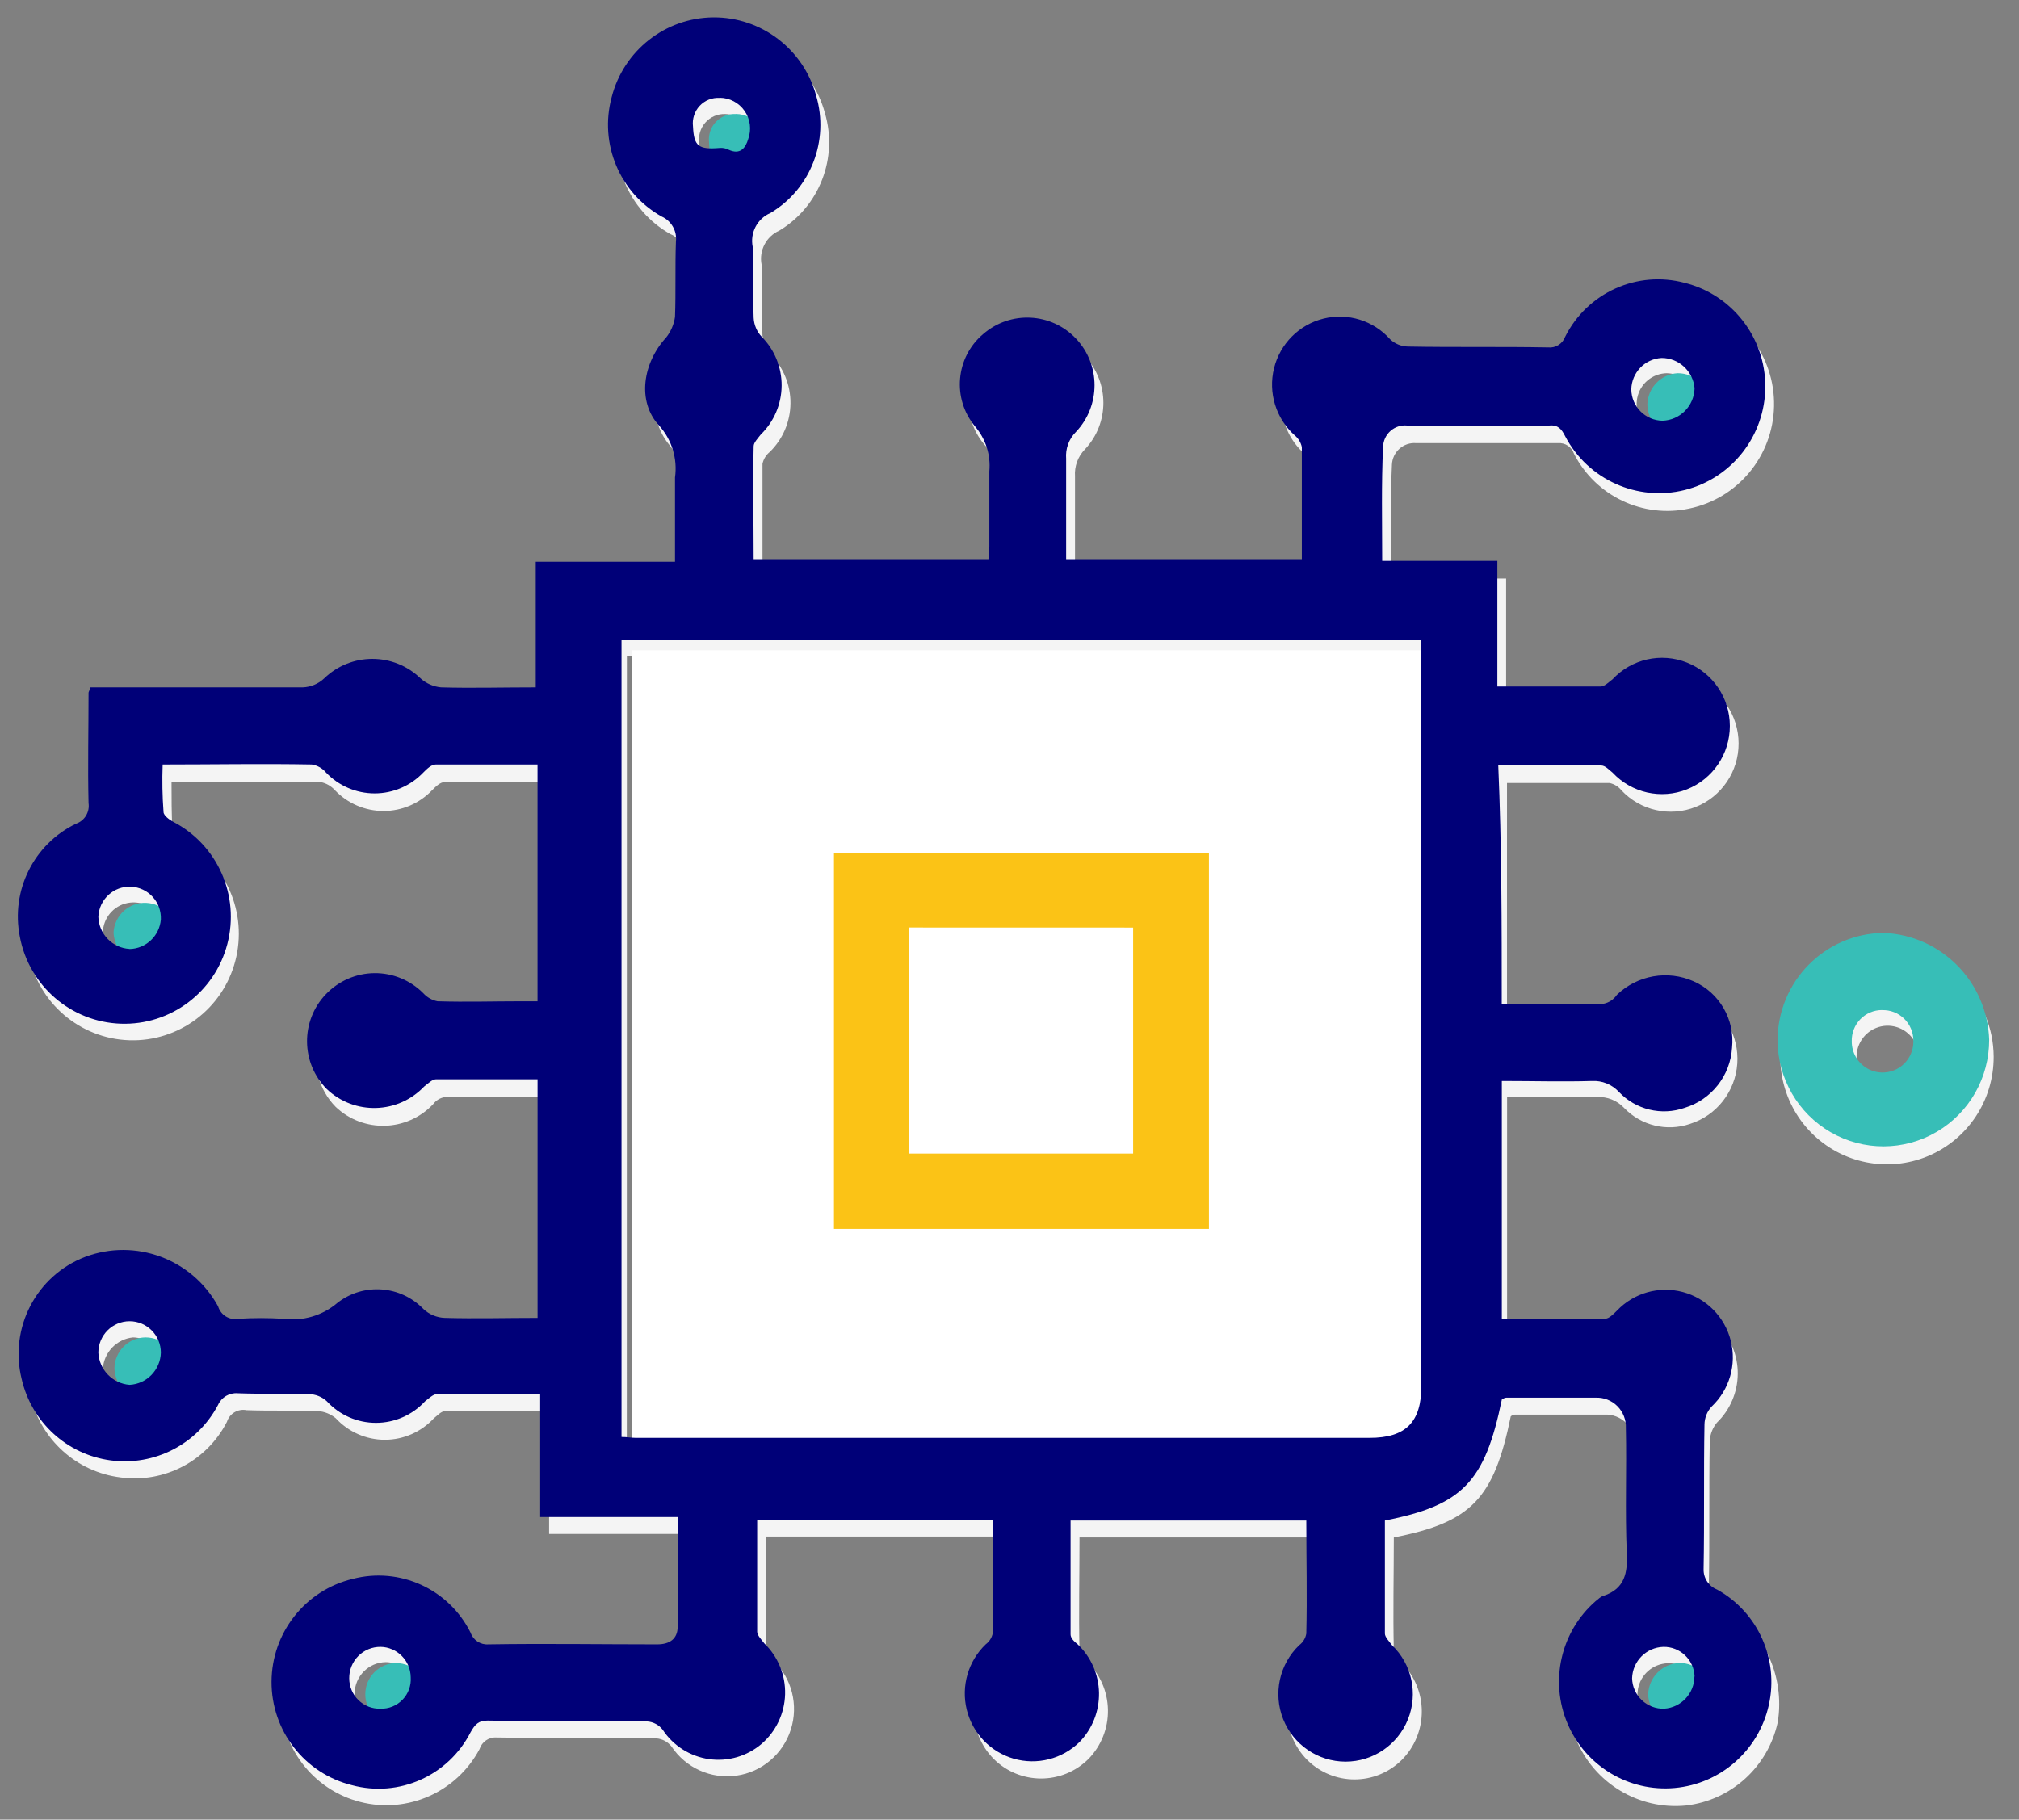
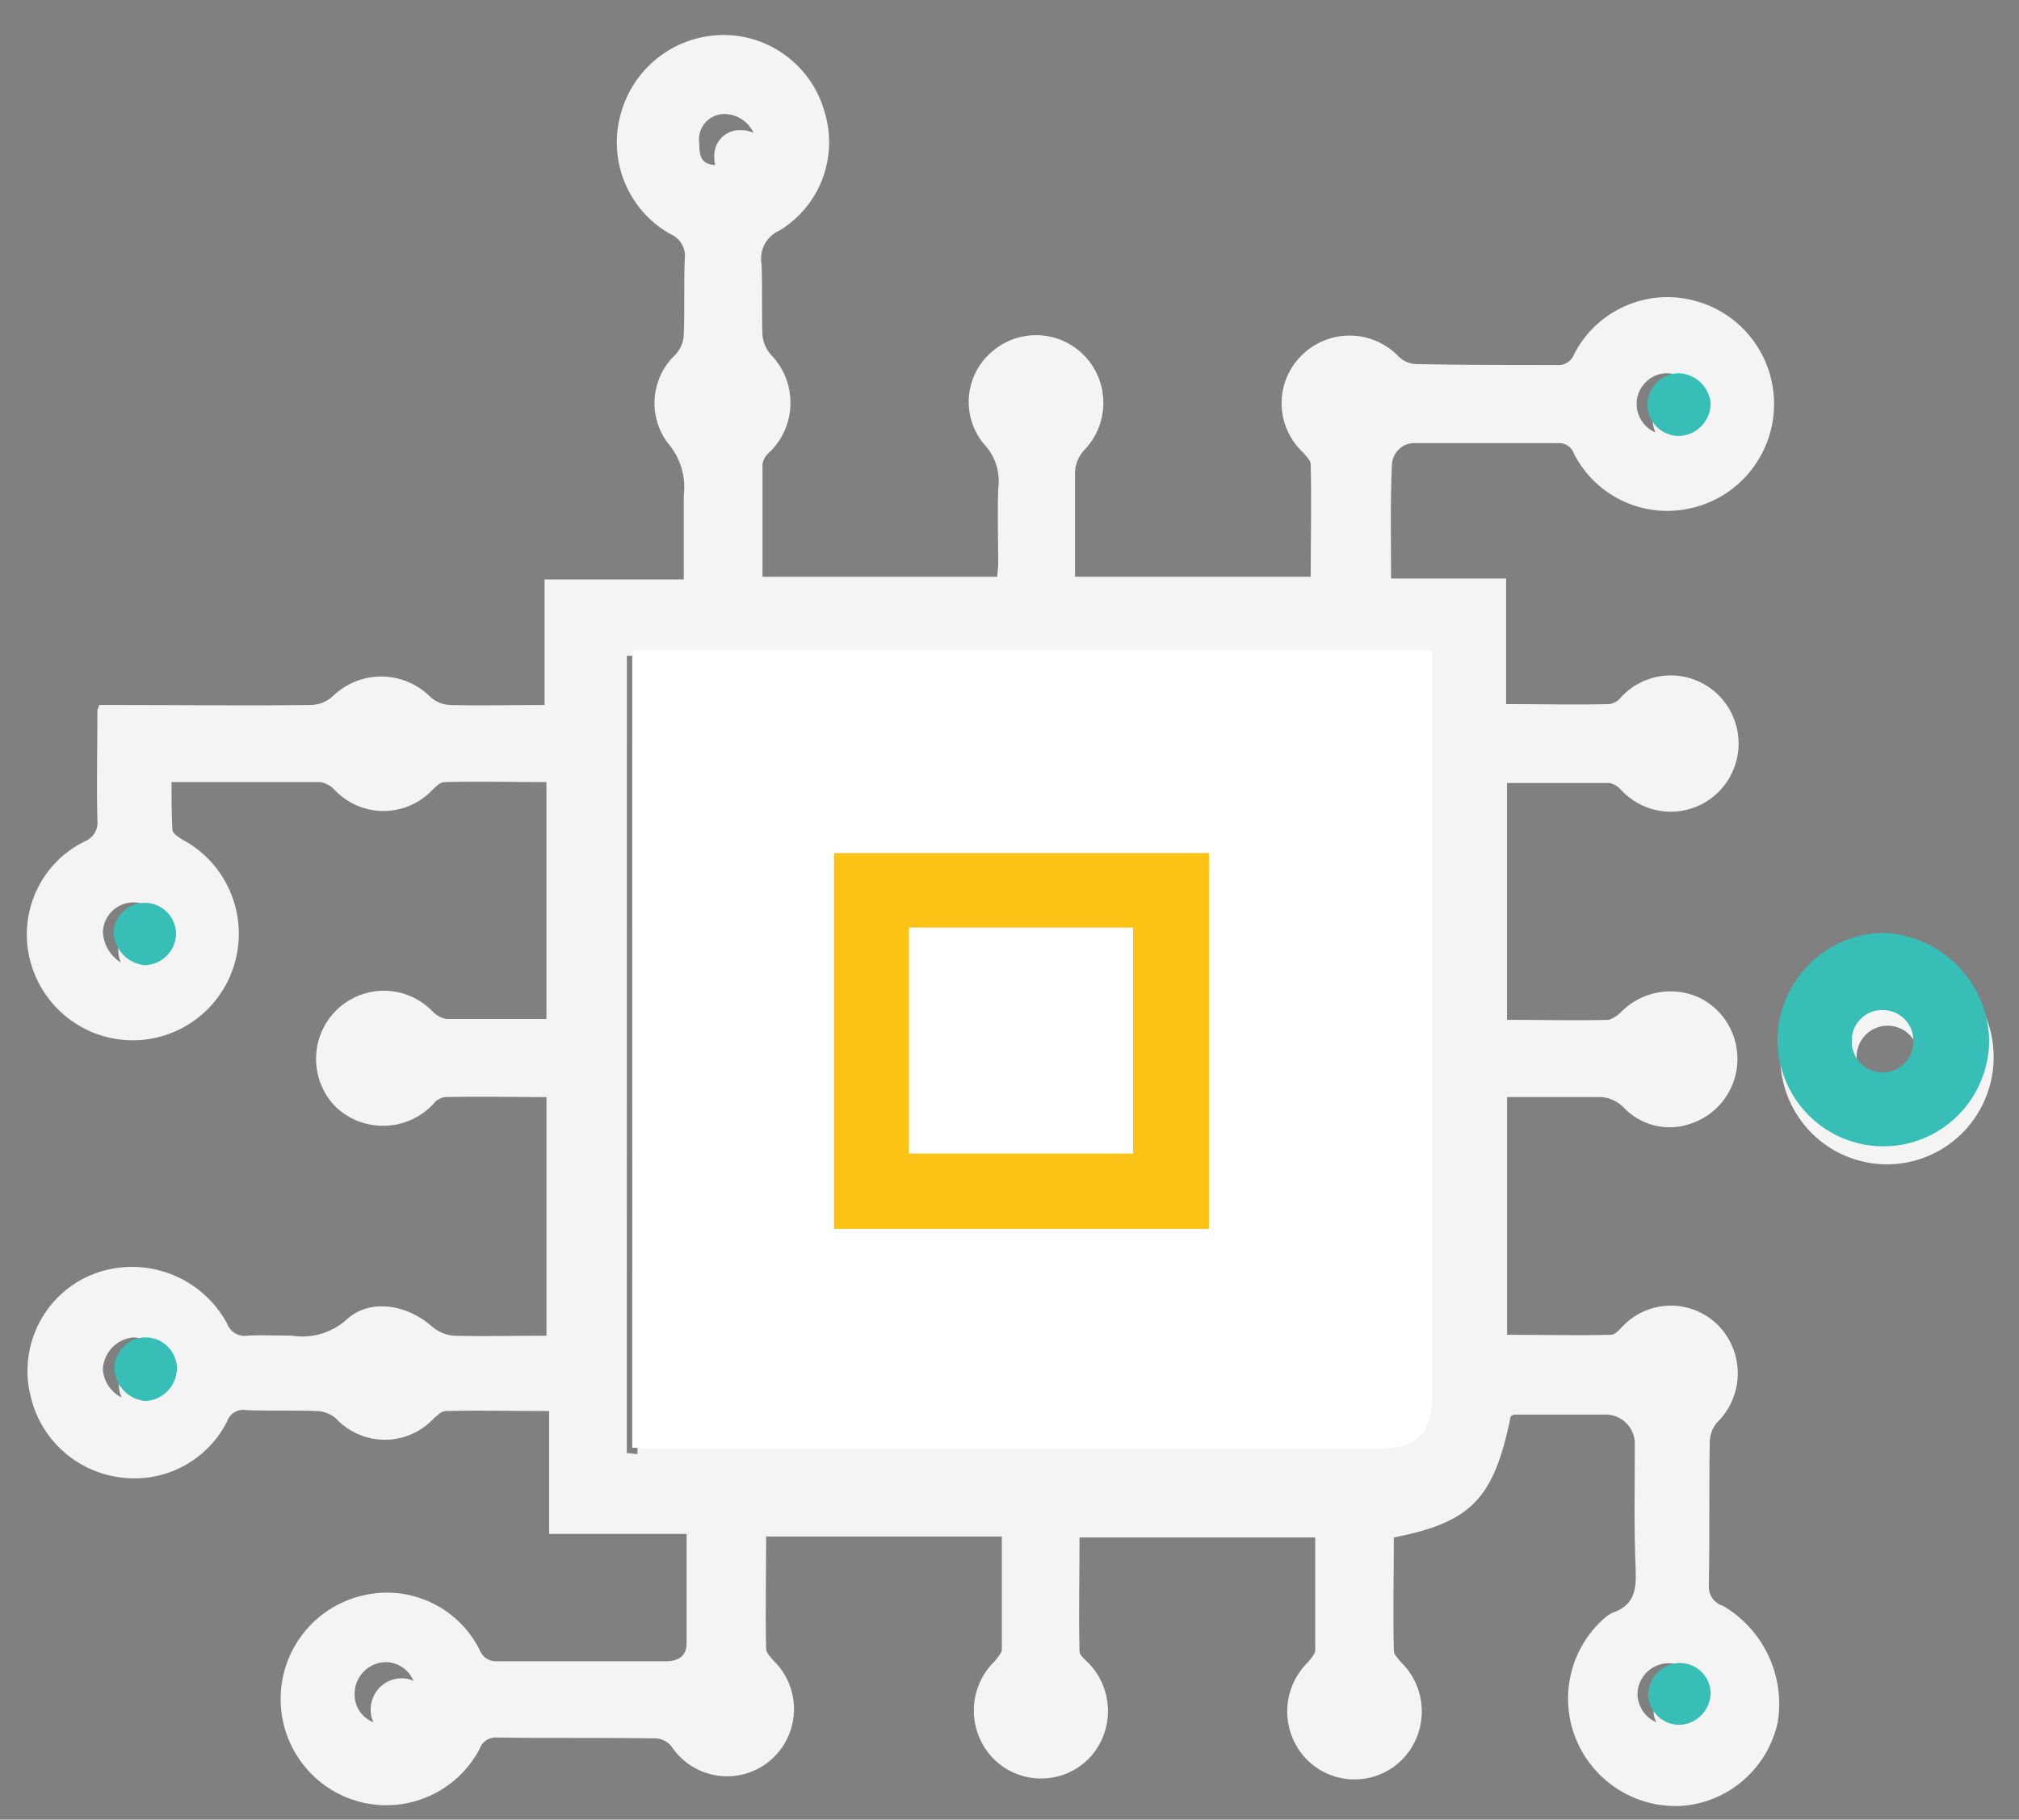
<svg xmlns="http://www.w3.org/2000/svg" width="71px" height="64px" viewBox="0 0 71 64" version="1.1">
  <rect x="0" y="0" width="71" height="64" fill="#808080" stroke="none" />
  <title>api</title>
  <desc>Created with Sketch.</desc>
  <g id="Products" stroke="none" stroke-width="1" fill="none" fill-rule="evenodd">
    <g transform="translate(-493, -192)" fill-rule="nonzero" id="api">
      <g transform="translate(493, 189)">
        <g id="Group">
          <rect id="Rectangle_29-2" x="0" y="0" width="72" height="72" rx="25" />
        </g>
        <g id="Group_89" transform="translate(0, 3.6)">
          <g id="Group_87" transform="translate(0.317, 0.002)" fill="#F4F4F4">
            <path d="M60.248,55.871 C59.943,55.768 59.748,55.468 59.777,55.145 C59.809,53.442 59.777,51.77 59.809,50.066 C59.825,49.835 59.913,49.615 60.059,49.437 C60.522,48.988 60.787,48.371 60.793,47.724 C60.799,47.077 60.546,46.455 60.09,45.998 C59.64,45.553 59.03,45.308 58.398,45.32 C57.766,45.332 57.165,45.599 56.732,46.061 C56.606,46.187 56.481,46.345 56.323,46.345 C55.13,46.376 53.906,46.345 52.681,46.345 L52.681,37.984 L55.852,37.984 C56.205,37.966 56.548,38.104 56.792,38.362 C57.391,38.988 58.297,39.209 59.115,38.928 C60.048,38.632 60.707,37.793 60.776,36.811 C60.846,35.83 60.311,34.905 59.428,34.48 C58.516,34.071 57.448,34.258 56.728,34.953 C56.6,35.097 56.438,35.205 56.257,35.268 C55.095,35.299 53.902,35.268 52.678,35.268 L52.678,26.939 L56.289,26.939 C56.449,26.975 56.593,27.063 56.697,27.191 C57.367,27.908 58.405,28.142 59.315,27.78 C60.225,27.418 60.823,26.534 60.823,25.551 C60.823,24.567 60.225,23.683 59.315,23.321 C58.405,22.959 57.367,23.193 56.697,23.91 C56.598,24.044 56.452,24.134 56.289,24.162 C55.096,24.193 53.903,24.162 52.647,24.162 L52.647,19.745 L48.601,19.745 C48.601,18.357 48.57,17.032 48.632,15.739 C48.642,15.524 48.737,15.323 48.897,15.181 C49.057,15.038 49.267,14.967 49.48,14.984 L54.472,14.984 C54.724,14.964 54.956,15.12 55.035,15.361 C55.798,16.848 57.458,17.636 59.085,17.285 C60.793,16.933 62.031,15.441 62.069,13.689 C62.107,11.937 60.934,10.393 59.242,9.967 C57.573,9.533 55.826,10.319 55.036,11.859 C54.946,12.108 54.701,12.263 54.439,12.237 C52.807,12.237 51.143,12.237 49.51,12.205 C49.278,12.203 49.054,12.113 48.884,11.954 C48.442,11.484 47.83,11.213 47.186,11.201 C46.543,11.189 45.921,11.438 45.462,11.891 C44.997,12.345 44.74,12.972 44.752,13.624 C44.764,14.275 45.044,14.893 45.525,15.33 C45.619,15.456 45.775,15.581 45.775,15.74 C45.807,17.065 45.775,18.358 45.775,19.683 L37.487,19.683 L37.487,16.15 C37.463,15.801 37.588,15.457 37.832,15.206 C38.703,14.287 38.702,12.842 37.83,11.923 C36.958,11.005 35.522,10.936 34.567,11.768 C33.597,12.587 33.471,14.041 34.285,15.017 C34.685,15.437 34.869,16.019 34.786,16.594 C34.754,17.475 34.786,18.361 34.786,19.245 C34.786,19.403 34.754,19.529 34.754,19.685 L26.497,19.685 L26.497,15.71 C26.532,15.549 26.62,15.405 26.747,15.3 C27.211,14.851 27.475,14.234 27.481,13.587 C27.487,12.941 27.234,12.319 26.779,11.861 C26.622,11.673 26.524,11.443 26.496,11.199 C26.465,10.381 26.496,9.558 26.465,8.706 C26.369,8.209 26.629,7.711 27.091,7.508 C28.5,6.657 29.158,4.958 28.692,3.375 C28.247,1.716 26.728,0.581 25.019,0.63 C23.357,0.679 21.926,1.822 21.503,3.438 C21.06,5.076 21.785,6.807 23.261,7.633 C23.608,7.778 23.814,8.14 23.762,8.514 C23.73,9.395 23.762,10.281 23.73,11.164 C23.72,11.437 23.609,11.696 23.417,11.89 C22.566,12.707 22.458,14.036 23.167,14.981 C23.603,15.484 23.808,16.148 23.73,16.811 L23.73,19.777 L18.833,19.777 L18.833,24.193 C17.671,24.193 16.604,24.225 15.506,24.193 C15.234,24.183 14.976,24.071 14.784,23.879 C13.837,22.964 12.34,22.964 11.393,23.879 C11.188,24.071 10.921,24.183 10.641,24.193 C8.35,24.225 6.058,24.193 3.735,24.193 L3.171,24.193 C3.14,24.319 3.108,24.351 3.108,24.382 C3.108,25.676 3.077,26.969 3.108,28.263 C3.14,28.576 2.961,28.872 2.67,28.988 C1.189,29.708 0.377,31.341 0.693,32.963 C1.028,34.676 2.495,35.929 4.231,35.986 C5.967,36.042 7.513,34.887 7.957,33.2 C8.402,31.512 7.629,29.74 6.092,28.925 C5.935,28.83 5.746,28.704 5.746,28.578 C5.715,28.012 5.715,27.474 5.715,26.906 L10.958,26.906 C11.151,26.944 11.327,27.043 11.459,27.19 C11.906,27.658 12.524,27.923 13.17,27.923 C13.816,27.923 14.434,27.658 14.881,27.19 C15.006,27.064 15.164,26.906 15.32,26.906 C16.512,26.874 17.705,26.906 18.898,26.906 L18.898,35.241 L15.382,35.241 C15.189,35.203 15.013,35.104 14.881,34.957 C14.282,34.347 13.403,34.105 12.578,34.322 C11.752,34.54 11.105,35.184 10.881,36.012 C10.656,36.839 10.889,37.724 11.49,38.332 C12.463,39.252 13.992,39.209 14.913,38.237 C15.011,38.104 15.157,38.014 15.321,37.986 C16.514,37.954 17.707,37.986 18.9,37.986 L18.9,46.377 C17.801,46.377 16.702,46.409 15.635,46.377 C15.358,46.353 15.096,46.243 14.884,46.063 C14.007,45.274 12.686,45.056 11.87,45.811 C11.348,46.279 10.646,46.487 9.955,46.377 C9.422,46.377 8.919,46.346 8.385,46.377 C8.07,46.425 7.766,46.24 7.663,45.937 C6.749,44.272 4.757,43.533 2.986,44.202 C1.272,44.862 0.316,46.702 0.756,48.492 C1.106,50.025 2.374,51.173 3.927,51.363 C5.459,51.571 6.955,50.788 7.663,49.407 C7.756,49.114 8.052,48.938 8.352,48.997 C9.2,49.028 10.048,48.997 10.864,49.028 C11.093,49.045 11.312,49.133 11.49,49.28 C11.935,49.763 12.561,50.038 13.217,50.038 C13.872,50.038 14.498,49.763 14.943,49.28 C15.068,49.186 15.194,49.028 15.351,49.028 C16.544,48.997 17.737,49.028 18.993,49.028 L18.993,53.351 L23.828,53.351 L23.828,57.199 C23.828,57.64 23.546,57.828 23.106,57.828 L17.172,57.828 C16.895,57.85 16.638,57.682 16.546,57.418 C15.772,55.894 14.054,55.11 12.402,55.525 C10.74,55.926 9.564,57.414 9.552,59.132 C9.54,60.85 10.696,62.354 12.353,62.777 C14.009,63.201 15.74,62.434 16.546,60.92 C16.628,60.662 16.874,60.492 17.143,60.51 C19.027,60.541 20.879,60.51 22.762,60.541 C22.972,60.557 23.165,60.659 23.296,60.825 C23.798,61.579 24.685,61.978 25.58,61.852 C26.474,61.726 27.217,61.096 27.493,60.232 C27.769,59.368 27.529,58.422 26.875,57.796 C26.781,57.67 26.625,57.545 26.625,57.386 C26.593,56.092 26.625,54.768 26.625,53.442 L34.913,53.442 L34.913,57.417 C34.913,57.543 34.756,57.701 34.662,57.828 C34.199,58.277 33.934,58.894 33.929,59.541 C33.923,60.187 34.176,60.809 34.631,61.267 C35.553,62.181 37.036,62.181 37.959,61.267 C38.41,60.805 38.657,60.181 38.645,59.534 C38.633,58.887 38.363,58.272 37.896,57.828 C37.802,57.733 37.645,57.607 37.645,57.48 C37.614,56.155 37.645,54.831 37.645,53.474 L45.934,53.474 L45.934,57.449 C45.934,57.575 45.776,57.733 45.683,57.859 C45.22,58.308 44.955,58.925 44.949,59.572 C44.944,60.219 45.197,60.841 45.652,61.298 C46.574,62.213 48.057,62.213 48.979,61.298 C49.435,60.841 49.688,60.219 49.682,59.572 C49.676,58.925 49.412,58.308 48.948,57.859 C48.854,57.733 48.698,57.607 48.698,57.449 C48.666,56.124 48.698,54.799 48.698,53.474 C51.429,52.938 52.214,52.117 52.81,49.215 C52.853,49.176 52.909,49.153 52.968,49.152 L56.107,49.152 C56.393,49.14 56.671,49.249 56.873,49.452 C57.076,49.655 57.184,49.935 57.172,50.222 C57.172,51.673 57.14,53.156 57.203,54.607 C57.234,55.333 57.14,55.869 56.389,56.121 C56.288,56.173 56.193,56.236 56.107,56.31 C54.9,57.367 54.497,59.08 55.105,60.569 C55.741,62.115 57.308,63.063 58.966,62.903 C60.559,62.722 61.859,61.542 62.2,59.969 C62.463,58.328 61.688,56.695 60.254,55.868 L60.248,55.871 Z M58.302,12.525 C58.743,12.537 59.141,12.791 59.338,13.187 C59.191,13.116 59.031,13.073 58.867,13.061 C58.281,13.095 57.818,13.575 57.803,14.166 C57.801,14.318 57.833,14.468 57.897,14.606 C57.426,14.407 57.158,13.902 57.257,13.398 C57.356,12.894 57.794,12.529 58.305,12.524 L58.302,12.525 Z M3.3,32.21 C3.305,31.697 3.668,31.257 4.17,31.158 C4.671,31.058 5.174,31.327 5.372,31.8 C5.246,31.736 5.105,31.703 4.964,31.706 C4.366,31.709 3.874,32.176 3.837,32.776 C3.837,32.938 3.869,33.099 3.931,33.249 C3.566,33.024 3.333,32.636 3.304,32.208 L3.3,32.21 Z M3.3,47.543 C3.336,46.962 3.788,46.493 4.364,46.438 C4.805,46.451 5.203,46.705 5.4,47.101 C5.251,47.039 5.091,47.007 4.929,47.007 C4.342,47.039 3.879,47.52 3.865,48.111 C3.863,48.263 3.895,48.414 3.959,48.551 C3.574,48.359 3.322,47.973 3.299,47.542 L3.3,47.543 Z M12.153,58.963 C12.16,58.356 12.648,57.866 13.252,57.859 C13.679,57.863 14.062,58.124 14.225,58.521 C14.099,58.457 13.958,58.424 13.817,58.427 C13.525,58.425 13.244,58.541 13.038,58.748 C12.831,58.956 12.716,59.238 12.718,59.531 C12.716,59.683 12.748,59.834 12.812,59.972 C12.401,59.812 12.137,59.407 12.153,58.965 L12.153,58.963 Z M25.181,3.408 C25.613,3.422 26,3.678 26.183,4.071 C26.046,4.006 25.896,3.974 25.745,3.976 C25.48,3.96 25.222,4.063 25.04,4.258 C24.858,4.453 24.773,4.718 24.806,4.983 C24.801,5.058 24.811,5.133 24.837,5.204 C24.399,5.172 24.273,4.983 24.273,4.449 C24.231,4.184 24.308,3.914 24.484,3.712 C24.66,3.511 24.917,3.399 25.184,3.408 L25.181,3.408 Z M21.728,22.463 L49.854,22.463 L49.854,22.84 L22.101,22.84 L22.101,50.539 C21.976,50.539 21.851,50.508 21.725,50.508 L21.728,22.463 Z M57.266,58.995 C57.269,58.475 57.634,58.028 58.14,57.921 C58.647,57.815 59.159,58.079 59.369,58.554 C59.232,58.49 59.082,58.458 58.931,58.459 C58.331,58.478 57.85,58.962 57.832,59.564 C57.829,59.706 57.861,59.847 57.926,59.974 C57.537,59.803 57.28,59.423 57.266,58.996 L57.266,58.995 Z" id="Path_319" />
            <path d="M66.087,32.81 C64.564,32.79 63.18,33.698 62.586,35.107 C61.991,36.517 62.303,38.148 63.375,39.235 C64.448,40.322 66.068,40.649 67.476,40.063 C68.883,39.477 69.798,38.094 69.792,36.564 C69.783,34.506 68.135,32.836 66.087,32.81 Z M66.056,37.668 C65.536,37.665 65.091,37.293 64.991,36.78 C64.892,36.267 65.167,35.755 65.648,35.557 C66.129,35.358 66.683,35.528 66.971,35.963 C67.259,36.398 67.203,36.977 66.835,37.346 C66.629,37.555 66.348,37.67 66.056,37.667 L66.056,37.668 Z" id="Path_320" />
          </g>
          <path d="M22.233,50.32 C22.42,50.32 22.578,50.351 22.734,50.351 L48.539,50.351 C49.827,50.351 50.36,49.785 50.36,48.521 L50.36,22.274 L22.233,22.274 L22.233,50.32 Z" id="Path_321" fill="#FFFFFF" />
          <g id="Group_88" transform="translate(3.993, 3.407)" fill="#37BEB7">
            <path d="M1.099,29.941 C1.677,29.928 2.151,29.479 2.198,28.9 C2.224,28.29 1.753,27.774 1.146,27.748 C0.539,27.722 0.026,28.195 2.27373675e-13,28.805 C0.038,29.404 0.504,29.886 1.099,29.941 Z" id="Path_322" />
            <path d="M2.229,44.137 C2.229,43.527 1.737,43.033 1.13,43.033 C0.523,43.033 0.031,43.527 0.031,44.137 C0.061,44.739 0.532,45.225 1.13,45.27 C1.734,45.237 2.212,44.745 2.229,44.137 Z" id="Path_323" />
            <path d="M56.164,10.189 C56.112,9.583 55.607,9.118 55.002,9.119 C54.415,9.152 53.951,9.633 53.937,10.223 C53.945,10.83 54.432,11.321 55.036,11.328 C55.657,11.317 56.157,10.813 56.164,10.189 Z" id="Path_324" />
-             <path d="M9.952,56.661 C10.243,56.672 10.526,56.557 10.729,56.347 C10.932,56.136 11.036,55.849 11.016,55.557 C11.009,54.969 10.537,54.495 9.952,54.487 C9.66,54.485 9.379,54.601 9.173,54.808 C8.966,55.016 8.851,55.298 8.853,55.591 C8.853,55.881 8.97,56.159 9.177,56.36 C9.384,56.562 9.664,56.67 9.952,56.661 Z" id="Path_325" />
            <path d="M56.164,55.525 C56.14,54.936 55.652,54.473 55.065,54.485 C54.466,54.503 53.985,54.987 53.966,55.589 C53.974,55.881 54.097,56.159 54.308,56.359 C54.52,56.56 54.803,56.668 55.093,56.659 C55.692,56.624 56.161,56.128 56.164,55.525 Z" id="Path_326" />
-             <path d="M21.881,0.004 C21.616,-0.012 21.358,0.091 21.176,0.286 C20.995,0.48 20.909,0.746 20.942,1.011 C20.973,1.703 21.13,1.829 21.881,1.766 C21.99,1.756 22.098,1.778 22.194,1.829 C22.603,2.017 22.791,1.766 22.883,1.451 C23.003,1.121 22.956,0.753 22.757,0.464 C22.558,0.176 22.231,0.002 21.881,0 L21.881,0.004 Z" id="Path_327" />
          </g>
-           <path d="M52.81,34.704 L56.389,34.704 C56.581,34.666 56.75,34.553 56.86,34.39 C57.582,33.697 58.648,33.51 59.56,33.916 C60.467,34.317 61.013,35.26 60.91,36.251 C60.848,37.235 60.185,38.077 59.246,38.364 C58.429,38.653 57.518,38.431 56.923,37.798 C56.68,37.54 56.337,37.402 55.984,37.421 C54.948,37.452 53.912,37.421 52.813,37.421 L52.813,45.781 L56.455,45.781 C56.58,45.781 56.737,45.623 56.863,45.497 C57.458,44.873 58.343,44.622 59.174,44.842 C60.006,45.062 60.653,45.719 60.865,46.557 C61.076,47.394 60.818,48.281 60.191,48.873 C60.032,49.044 59.943,49.268 59.94,49.502 C59.909,51.206 59.94,52.877 59.909,54.581 C59.897,54.899 60.085,55.19 60.38,55.307 C61.822,56.104 62.565,57.764 62.201,59.377 C61.844,60.965 60.509,62.141 58.895,62.287 C57.281,62.434 55.758,61.519 55.123,60.021 C54.488,58.523 54.887,56.785 56.11,55.717 C56.204,55.654 56.268,55.559 56.393,55.528 C57.144,55.277 57.241,54.71 57.207,54.014 C57.144,52.563 57.207,51.08 57.175,49.629 C57.188,49.341 57.079,49.062 56.877,48.859 C56.675,48.655 56.397,48.547 56.111,48.559 L52.971,48.559 C52.909,48.559 52.877,48.59 52.814,48.622 C52.217,51.524 51.433,52.344 48.701,52.881 L48.701,56.856 C48.701,56.981 48.859,57.139 48.952,57.266 C49.651,57.936 49.874,58.967 49.514,59.868 C49.155,60.77 48.286,61.361 47.319,61.361 C46.353,61.361 45.484,60.77 45.124,59.868 C44.765,58.967 44.988,57.936 45.687,57.266 C45.82,57.167 45.91,57.02 45.937,56.856 C45.969,55.53 45.937,54.237 45.937,52.881 L37.648,52.881 L37.648,56.887 C37.648,57.013 37.773,57.139 37.898,57.234 C38.366,57.678 38.636,58.293 38.648,58.94 C38.659,59.587 38.412,60.211 37.961,60.673 C37.351,61.27 36.469,61.493 35.65,61.258 C34.831,61.022 34.2,60.364 33.996,59.533 C33.793,58.701 34.048,57.824 34.665,57.234 C34.798,57.135 34.888,56.988 34.915,56.823 C34.947,55.53 34.915,54.205 34.915,52.848 L26.627,52.848 L26.627,56.792 C26.627,56.918 26.784,57.076 26.878,57.202 C27.361,57.668 27.627,58.317 27.609,58.99 C27.591,59.663 27.291,60.296 26.784,60.735 C26.27,61.173 25.595,61.368 24.929,61.272 C24.262,61.176 23.669,60.797 23.299,60.232 C23.168,60.067 22.975,59.964 22.765,59.948 C20.882,59.917 19.03,59.948 17.146,59.917 C16.833,59.917 16.708,60.043 16.549,60.327 C15.767,61.858 14.028,62.633 12.374,62.188 C10.709,61.776 9.541,60.271 9.549,58.548 C9.556,56.825 10.737,55.331 12.405,54.933 C14.058,54.502 15.786,55.291 16.549,56.825 C16.642,57.089 16.898,57.257 17.176,57.236 C19.154,57.204 21.131,57.236 23.109,57.236 C23.548,57.236 23.831,57.047 23.831,56.606 L23.831,52.758 L18.996,52.758 L18.996,48.436 L15.356,48.436 C15.231,48.436 15.073,48.594 14.948,48.687 C14.502,49.17 13.876,49.445 13.221,49.445 C12.566,49.445 11.94,49.17 11.494,48.687 C11.324,48.528 11.101,48.438 10.868,48.436 C10.02,48.404 9.173,48.436 8.356,48.404 C8.064,48.381 7.788,48.545 7.668,48.814 C6.94,50.192 5.437,50.97 3.898,50.766 C2.359,50.563 1.108,49.42 0.761,47.899 C0.32,46.109 1.276,44.269 2.99,43.609 C4.762,42.94 6.753,43.679 7.668,45.344 C7.759,45.656 8.072,45.847 8.39,45.785 C8.912,45.753 9.437,45.753 9.959,45.785 C10.649,45.879 11.345,45.673 11.874,45.218 C12.789,44.513 14.085,44.608 14.888,45.439 C15.092,45.632 15.359,45.744 15.64,45.754 C16.704,45.785 17.805,45.754 18.904,45.754 L18.904,37.362 L15.326,37.362 C15.201,37.362 15.043,37.52 14.918,37.614 C13.997,38.585 12.468,38.628 11.495,37.709 C10.577,36.79 10.563,35.301 11.464,34.365 C11.911,33.899 12.525,33.633 13.169,33.627 C13.812,33.621 14.431,33.876 14.886,34.334 C15.018,34.48 15.194,34.58 15.387,34.617 C16.389,34.649 17.365,34.617 18.37,34.617 L18.903,34.617 L18.903,26.289 L15.325,26.289 C15.167,26.289 15.011,26.447 14.886,26.572 C14.439,27.041 13.821,27.306 13.175,27.306 C12.529,27.306 11.911,27.041 11.464,26.572 C11.337,26.42 11.159,26.319 10.963,26.289 C9.237,26.257 7.51,26.289 5.72,26.289 C5.699,26.846 5.709,27.404 5.751,27.961 C5.751,28.086 5.971,28.244 6.097,28.308 C7.651,29.117 8.439,30.9 7.995,32.601 C7.552,34.302 5.994,35.467 4.245,35.406 C2.496,35.345 1.023,34.074 0.698,32.346 C0.375,30.722 1.19,29.086 2.676,28.371 C2.977,28.267 3.161,27.962 3.114,27.645 C3.083,26.352 3.114,25.058 3.114,23.765 C3.114,23.733 3.145,23.702 3.177,23.576 L10.648,23.576 C10.928,23.566 11.195,23.454 11.4,23.261 C12.347,22.346 13.844,22.346 14.79,23.261 C14.991,23.441 15.244,23.552 15.512,23.576 C16.577,23.607 17.678,23.576 18.84,23.576 L18.84,19.159 L23.737,19.159 L23.737,16.194 C23.83,15.53 23.623,14.859 23.174,14.364 C22.389,13.512 22.61,12.156 23.424,11.272 C23.591,11.063 23.699,10.812 23.737,10.547 C23.769,9.666 23.737,8.78 23.769,7.897 C23.813,7.525 23.609,7.167 23.268,7.016 C21.792,6.19 21.067,4.459 21.509,2.82 C21.928,1.179 23.394,0.026 25.08,0.011 C26.766,-0.004 28.251,1.124 28.699,2.757 C29.17,4.341 28.511,6.044 27.097,6.89 C26.63,7.088 26.368,7.59 26.471,8.089 C26.503,8.907 26.471,9.729 26.503,10.581 C26.516,10.829 26.616,11.063 26.785,11.244 C27.24,11.701 27.493,12.323 27.487,12.97 C27.482,13.617 27.217,14.234 26.754,14.683 C26.659,14.809 26.503,14.967 26.503,15.093 C26.472,16.418 26.503,17.711 26.503,19.068 L34.76,19.068 C34.76,18.91 34.791,18.753 34.791,18.628 L34.791,15.978 C34.844,15.405 34.664,14.836 34.29,14.4 C33.476,13.424 33.602,11.97 34.573,11.151 C35.528,10.32 36.964,10.388 37.836,11.307 C38.708,12.225 38.709,13.67 37.838,14.59 C37.589,14.837 37.463,15.183 37.492,15.534 L37.492,19.067 L45.78,19.067 L45.78,15.123 C45.745,14.962 45.657,14.817 45.53,14.713 C44.87,14.123 44.59,13.214 44.802,12.353 C45.014,11.492 45.684,10.819 46.541,10.606 C47.398,10.393 48.302,10.674 48.889,11.337 C49.059,11.496 49.283,11.586 49.515,11.589 C51.148,11.62 52.812,11.589 54.444,11.62 C54.706,11.646 54.951,11.491 55.041,11.243 C55.821,9.691 57.576,8.902 59.248,9.35 C60.913,9.767 62.081,11.271 62.079,12.996 C62.077,14.72 60.906,16.222 59.24,16.636 C57.574,17.05 55.842,16.27 55.041,14.744 C54.916,14.493 54.79,14.334 54.477,14.367 C52.813,14.398 51.15,14.367 49.485,14.367 C49.271,14.345 49.058,14.414 48.897,14.558 C48.736,14.701 48.642,14.906 48.637,15.122 C48.575,16.415 48.606,17.74 48.606,19.128 L52.656,19.128 L52.656,23.545 L56.298,23.545 C56.423,23.545 56.581,23.387 56.706,23.293 C57.376,22.576 58.414,22.343 59.324,22.705 C60.234,23.067 60.832,23.95 60.832,24.934 C60.832,25.917 60.234,26.801 59.324,27.163 C58.414,27.525 57.376,27.292 56.706,26.574 C56.581,26.479 56.456,26.323 56.298,26.323 C55.105,26.291 53.912,26.323 52.688,26.323 C52.81,29.152 52.81,31.896 52.81,34.704 Z M21.856,49.941 C22.044,49.941 22.202,49.973 22.357,49.973 L48.163,49.973 C49.45,49.973 49.984,49.407 49.984,48.143 L49.984,21.895 L21.856,21.895 L21.856,49.941 Z M4.558,32.779 C5.136,32.767 5.61,32.317 5.657,31.739 C5.683,31.129 5.212,30.613 4.605,30.587 C3.998,30.56 3.485,31.034 3.459,31.644 C3.476,32.251 3.954,32.744 4.558,32.776 L4.558,32.779 Z M5.657,46.976 C5.657,46.366 5.165,45.871 4.558,45.871 C3.951,45.871 3.459,46.366 3.459,46.976 C3.489,47.578 3.96,48.063 4.558,48.108 C5.162,48.076 5.64,47.583 5.657,46.976 Z M59.592,13.059 C59.54,12.454 59.035,11.988 58.43,11.99 C57.843,12.022 57.38,12.503 57.366,13.094 C57.373,13.701 57.861,14.191 58.465,14.198 C59.08,14.178 59.573,13.68 59.591,13.063 L59.592,13.059 Z M13.38,59.498 C13.671,59.508 13.953,59.394 14.156,59.183 C14.359,58.973 14.464,58.686 14.444,58.393 C14.436,57.806 13.964,57.331 13.38,57.324 C13.088,57.322 12.807,57.438 12.601,57.645 C12.394,57.853 12.279,58.135 12.281,58.428 C12.281,58.718 12.397,58.995 12.605,59.197 C12.812,59.399 13.091,59.507 13.38,59.498 Z M59.592,58.365 C59.569,57.775 59.08,57.313 58.493,57.324 C57.894,57.343 57.412,57.826 57.394,58.429 C57.401,58.721 57.524,58.998 57.736,59.199 C57.948,59.4 58.23,59.508 58.521,59.498 C59.117,59.461 59.583,58.966 59.586,58.366 L59.592,58.365 Z M25.31,2.842 C25.045,2.826 24.786,2.929 24.605,3.123 C24.423,3.318 24.337,3.584 24.37,3.848 C24.402,4.541 24.558,4.666 25.31,4.604 C25.418,4.594 25.527,4.616 25.623,4.666 C26.031,4.855 26.22,4.604 26.312,4.289 C26.432,3.959 26.385,3.591 26.185,3.302 C25.986,3.013 25.659,2.84 25.31,2.838 L25.31,2.842 Z" id="Path_328" fill="#000078" />
          <path d="M69.951,35.966 C69.956,37.302 69.252,38.539 68.104,39.211 C66.956,39.884 65.538,39.89 64.384,39.227 C63.23,38.564 62.516,37.333 62.51,35.997 C62.512,33.92 64.179,32.231 66.246,32.212 C68.268,32.297 69.883,33.933 69.951,35.966 Z M66.184,34.925 C65.895,34.925 65.619,35.042 65.419,35.25 C65.218,35.459 65.11,35.74 65.119,36.029 C65.117,36.423 65.327,36.787 65.668,36.982 C66.009,37.176 66.428,37.17 66.764,36.966 C67.099,36.762 67.298,36.392 67.285,35.998 C67.285,35.708 67.168,35.431 66.961,35.229 C66.754,35.027 66.474,34.919 66.186,34.928 L66.184,34.925 Z" id="Path_329" fill="#37BEB7" />
          <polygon id="Path_330" fill="#FFFFFF" points="32.53 32.401 32.53 40.351 40.409 40.351 40.409 32.401" />
          <path d="M29.327,42.623 L29.327,29.404 L42.513,29.404 L42.513,42.623 L29.327,42.623 Z M31.964,32.023 L31.964,39.975 L39.847,39.975 L39.847,32.025 L31.964,32.023 Z" id="Path_331" fill="#FBC316" />
        </g>
      </g>
    </g>
  </g>
</svg>